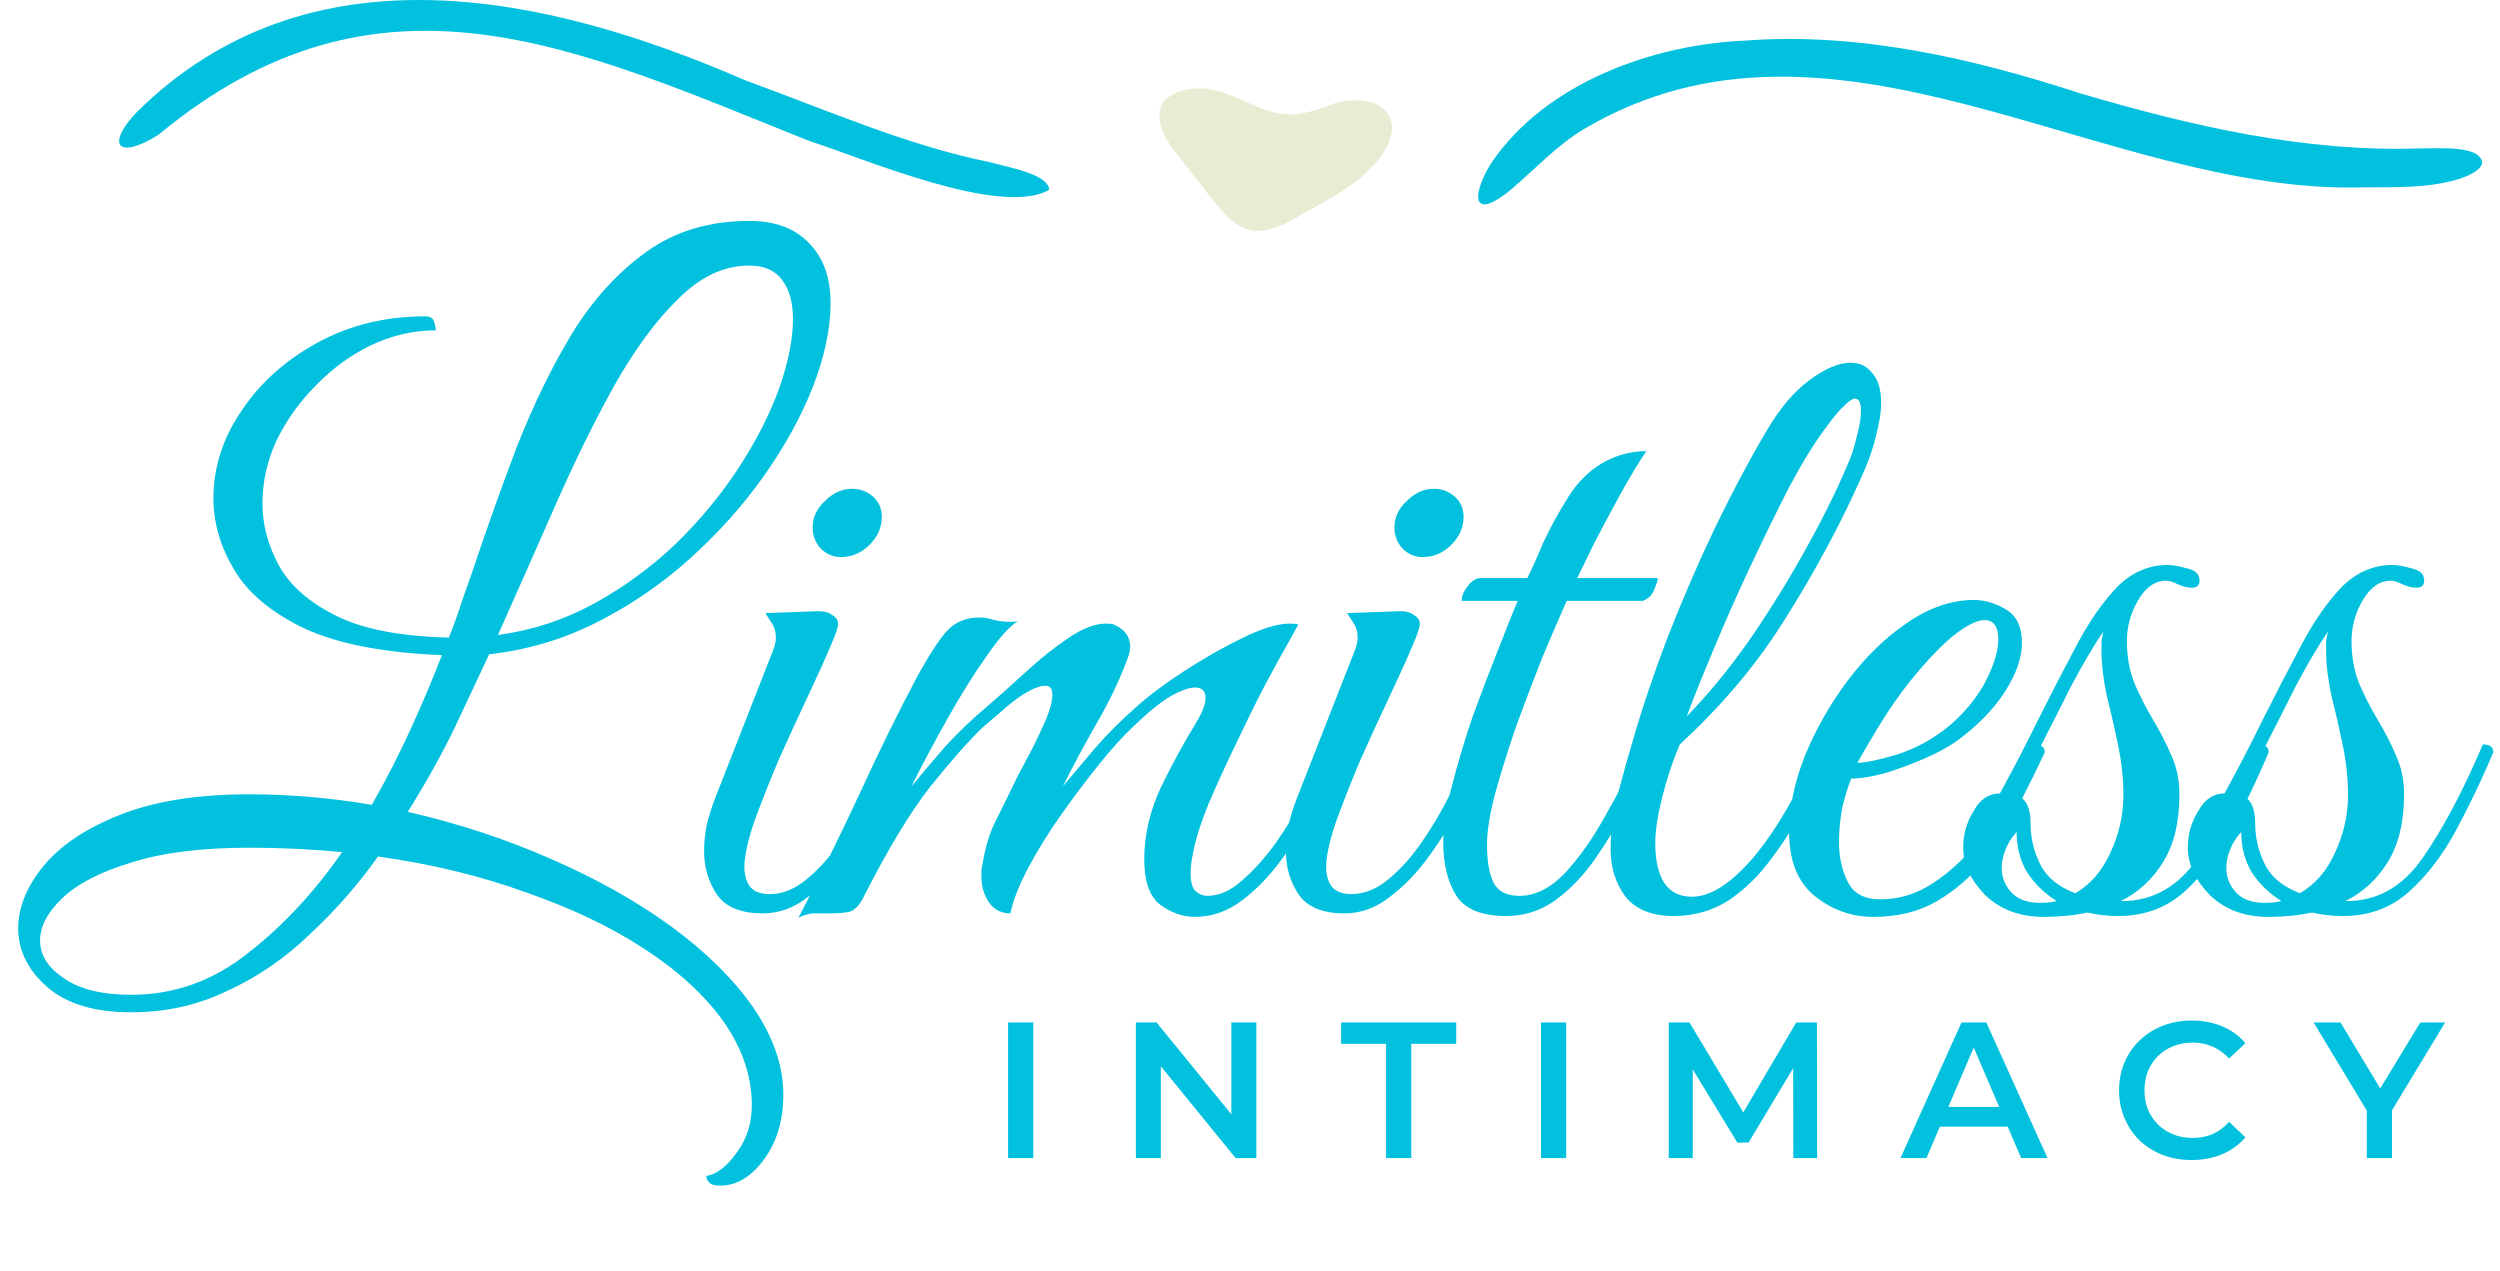
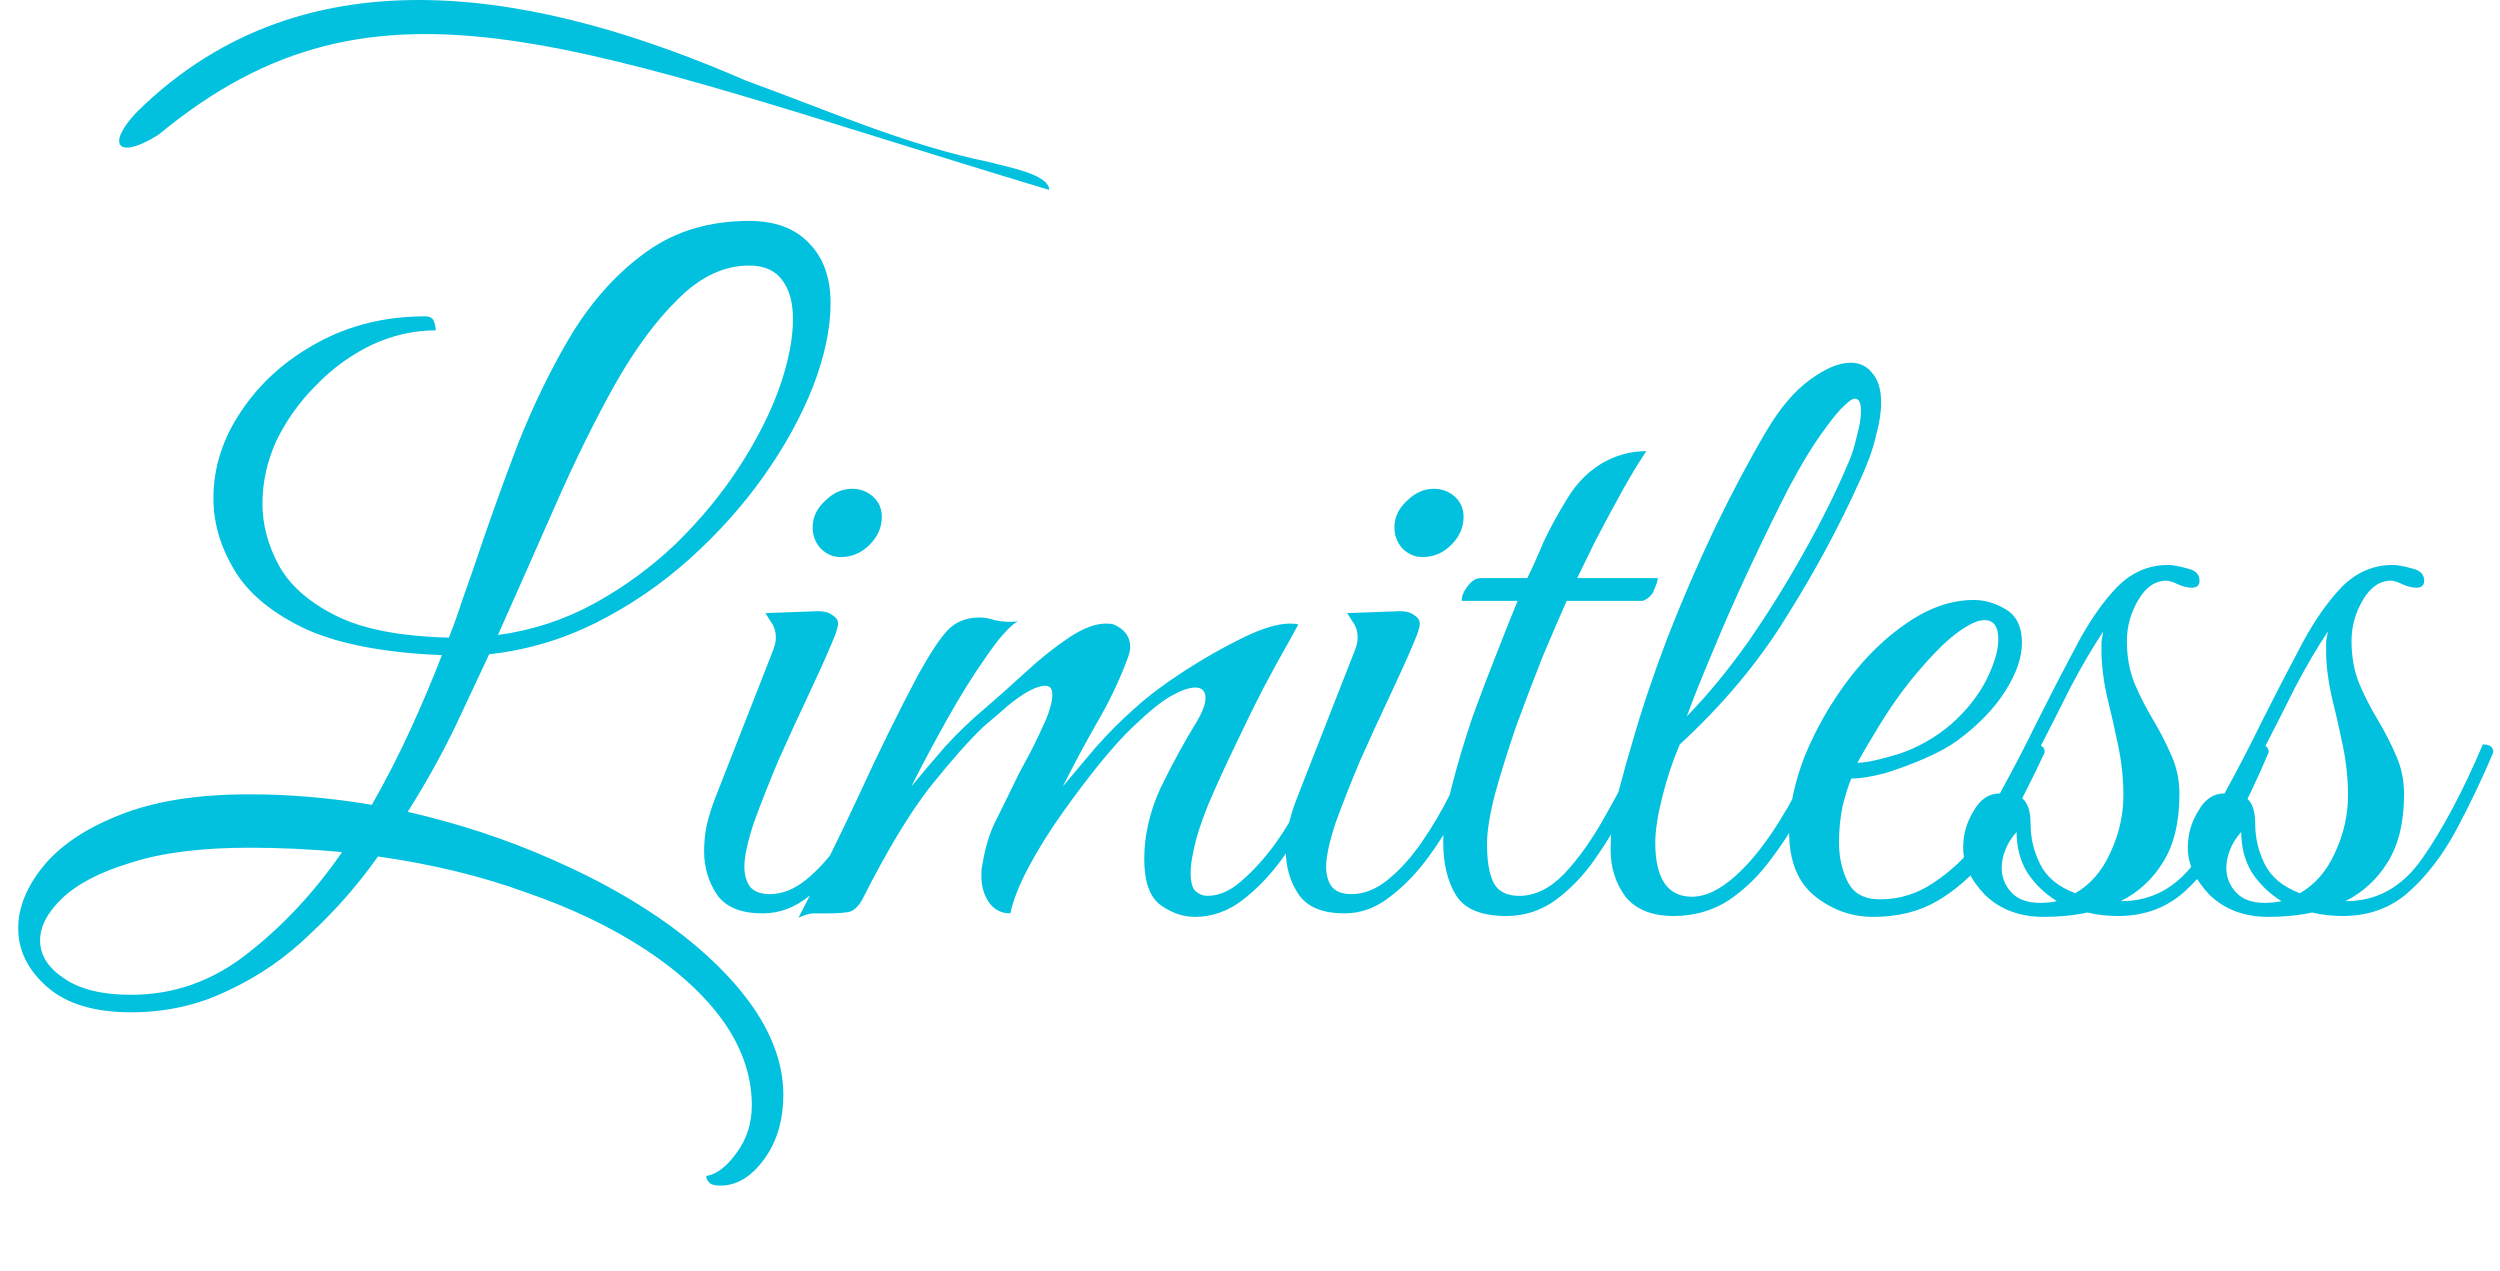
<svg xmlns="http://www.w3.org/2000/svg" width="120" height="61" viewBox="0 0 120 61" fill="none">
  <path d="M34.574 56.91C34.294 56.91 34.112 56.854 34.028 56.742C33.944 56.658 33.902 56.56 33.902 56.448C34.406 56.364 34.896 55.986 35.372 55.313C35.849 54.669 36.087 53.913 36.087 53.044C36.087 51.672 35.638 50.341 34.742 49.052C33.846 47.792 32.585 46.629 30.96 45.565C29.335 44.5 27.43 43.59 25.245 42.833C23.088 42.049 20.721 41.475 18.144 41.111C17.192 42.455 16.113 43.688 14.909 44.808C13.732 45.957 12.415 46.867 10.959 47.539C9.53 48.24 7.975 48.59 6.295 48.59C4.53 48.59 3.185 48.184 2.261 47.371C1.336 46.559 0.874 45.621 0.874 44.556C0.874 43.576 1.266 42.595 2.05 41.615C2.863 40.606 4.081 39.78 5.706 39.136C7.359 38.463 9.446 38.127 11.967 38.127C13.9 38.127 15.861 38.295 17.85 38.631C18.55 37.399 19.181 36.166 19.741 34.934C20.301 33.701 20.791 32.538 21.212 31.446C18.438 31.334 16.253 30.914 14.656 30.185C13.06 29.429 11.925 28.491 11.253 27.37C10.581 26.25 10.244 25.101 10.244 23.924C10.244 22.44 10.693 21.039 11.589 19.722C12.485 18.378 13.704 17.285 15.245 16.445C16.785 15.604 18.508 15.184 20.413 15.184C20.637 15.184 20.777 15.268 20.833 15.436C20.889 15.604 20.917 15.745 20.917 15.857C19.853 15.857 18.816 16.095 17.808 16.571C16.828 17.047 15.945 17.691 15.161 18.504C14.376 19.288 13.746 20.171 13.27 21.151C12.822 22.131 12.598 23.14 12.598 24.177C12.598 25.185 12.864 26.179 13.396 27.16C13.928 28.112 14.839 28.911 16.127 29.555C17.416 30.199 19.223 30.549 21.548 30.605C21.8 29.961 22.01 29.373 22.178 28.841C22.374 28.28 22.542 27.804 22.682 27.412C23.355 25.395 24.069 23.392 24.825 21.403C25.61 19.414 26.492 17.607 27.473 15.983C28.481 14.358 29.672 13.055 31.044 12.075C32.417 11.094 34.056 10.604 35.961 10.604C37.193 10.604 38.146 10.954 38.818 11.655C39.518 12.355 39.868 13.321 39.868 14.554C39.868 15.758 39.588 17.089 39.028 18.546C38.468 19.974 37.683 21.403 36.675 22.832C35.666 24.261 34.476 25.591 33.103 26.824C31.731 28.056 30.232 29.079 28.607 29.891C26.982 30.704 25.273 31.208 23.481 31.404C23.06 32.3 22.528 33.435 21.884 34.807C21.24 36.152 20.469 37.539 19.573 38.968C22.01 39.528 24.307 40.284 26.464 41.237C28.649 42.189 30.568 43.267 32.221 44.472C33.902 45.705 35.218 47.007 36.171 48.38C37.123 49.781 37.599 51.167 37.599 52.54C37.599 53.773 37.291 54.809 36.675 55.649C36.059 56.49 35.358 56.91 34.574 56.91ZM35.961 12.747C34.756 12.747 33.621 13.279 32.557 14.344C31.492 15.38 30.47 16.767 29.489 18.504C28.537 20.213 27.599 22.117 26.674 24.218C25.75 26.32 24.825 28.407 23.901 30.48C25.554 30.255 27.094 29.751 28.523 28.967C29.952 28.182 31.254 27.23 32.431 26.109C33.607 24.961 34.616 23.742 35.456 22.454C36.297 21.165 36.941 19.904 37.389 18.672C37.837 17.411 38.062 16.291 38.062 15.31C38.062 14.526 37.894 13.91 37.557 13.461C37.221 12.985 36.689 12.747 35.961 12.747ZM1.924 45.144C1.924 45.845 2.303 46.447 3.059 46.951C3.815 47.483 4.894 47.75 6.295 47.75C8.367 47.75 10.244 47.077 11.925 45.733C13.606 44.416 15.105 42.805 16.421 40.9C14.937 40.76 13.452 40.69 11.967 40.69C9.67 40.69 7.779 40.928 6.295 41.405C4.81 41.853 3.703 42.427 2.975 43.127C2.275 43.8 1.924 44.472 1.924 45.144ZM36.612 43.842C35.576 43.842 34.847 43.548 34.427 42.959C34.007 42.343 33.797 41.643 33.797 40.858C33.797 40.438 33.839 40.018 33.923 39.598C34.035 39.15 34.161 38.743 34.301 38.379L37.116 31.194C37.2 30.97 37.242 30.774 37.242 30.605C37.242 30.325 37.172 30.087 37.032 29.891C36.892 29.667 36.794 29.513 36.738 29.429L39.049 29.345C39.469 29.317 39.764 29.373 39.932 29.513C40.128 29.625 40.226 29.765 40.226 29.933C40.226 30.101 40.128 30.409 39.932 30.858C39.652 31.53 39.273 32.37 38.797 33.379C38.321 34.387 37.845 35.424 37.369 36.488C36.92 37.553 36.528 38.547 36.192 39.472C35.884 40.396 35.73 41.111 35.73 41.615C35.73 41.979 35.814 42.287 35.982 42.539C36.178 42.791 36.5 42.917 36.948 42.917C37.537 42.917 38.111 42.693 38.671 42.245C39.26 41.769 39.806 41.166 40.31 40.438C40.814 39.71 41.276 38.925 41.697 38.085C42.145 37.245 42.523 36.46 42.831 35.732C43.167 35.732 43.335 35.858 43.335 36.11C43.055 36.81 42.691 37.609 42.243 38.505C41.795 39.402 41.276 40.256 40.688 41.069C40.128 41.853 39.498 42.511 38.797 43.043C38.125 43.576 37.397 43.842 36.612 43.842ZM40.352 26.74C39.988 26.74 39.666 26.6 39.386 26.32C39.133 26.039 39.007 25.703 39.007 25.311C39.007 24.835 39.203 24.415 39.596 24.05C39.988 23.658 40.422 23.462 40.898 23.462C41.29 23.462 41.627 23.588 41.907 23.84C42.187 24.092 42.327 24.415 42.327 24.807C42.327 25.311 42.131 25.759 41.739 26.151C41.346 26.544 40.884 26.74 40.352 26.74ZM38.326 44.052C39.362 42.063 40.343 40.074 41.267 38.085C42.192 36.068 43.13 34.163 44.083 32.37C44.643 31.362 45.105 30.662 45.469 30.269C45.861 29.849 46.38 29.639 47.024 29.639C47.248 29.639 47.486 29.681 47.738 29.765C47.99 29.821 48.242 29.849 48.495 29.849C48.663 29.849 48.789 29.835 48.873 29.807C48.481 30.031 47.976 30.591 47.36 31.488C46.744 32.356 46.114 33.365 45.469 34.513C44.825 35.662 44.251 36.74 43.746 37.749C44.279 37.105 44.825 36.46 45.385 35.816C45.973 35.172 46.618 34.555 47.318 33.967C47.934 33.435 48.579 32.861 49.251 32.244C49.951 31.6 50.638 31.054 51.31 30.605C51.982 30.157 52.571 29.933 53.075 29.933C53.271 29.933 53.397 29.947 53.453 29.975C53.985 30.199 54.251 30.564 54.251 31.068C54.251 31.236 54.181 31.488 54.041 31.824C53.677 32.777 53.201 33.757 52.613 34.766C52.052 35.746 51.52 36.74 51.016 37.749C51.436 37.245 51.954 36.628 52.571 35.9C53.215 35.172 53.859 34.527 54.504 33.967C55.12 33.407 55.904 32.819 56.857 32.202C57.809 31.586 58.748 31.054 59.672 30.605C60.596 30.157 61.339 29.933 61.899 29.933C62.095 29.933 62.235 29.947 62.319 29.975C62.319 29.975 62.165 30.255 61.857 30.816C61.549 31.348 61.157 32.062 60.68 32.959C60.232 33.827 59.77 34.766 59.294 35.774C58.818 36.754 58.383 37.707 57.991 38.631C57.627 39.528 57.389 40.284 57.277 40.9C57.193 41.265 57.151 41.601 57.151 41.909C57.151 42.357 57.235 42.651 57.403 42.791C57.571 42.931 57.753 43.001 57.949 43.001C58.509 43.001 59.056 42.763 59.588 42.287C60.148 41.811 60.694 41.209 61.227 40.48C61.759 39.724 62.235 38.925 62.655 38.085C63.104 37.245 63.482 36.46 63.79 35.732C64.126 35.732 64.294 35.858 64.294 36.11C63.986 36.867 63.594 37.707 63.118 38.631C62.669 39.528 62.151 40.382 61.563 41.194C60.974 42.007 60.33 42.679 59.63 43.212C58.93 43.744 58.173 44.01 57.361 44.01C56.773 44.01 56.212 43.814 55.68 43.422C55.176 43.029 54.924 42.301 54.924 41.237C54.924 40.088 55.19 38.94 55.722 37.791C56.282 36.642 56.857 35.592 57.445 34.639C57.725 34.163 57.865 33.785 57.865 33.505C57.865 33.169 57.697 33.001 57.361 33.001C57.081 33.001 56.688 33.141 56.184 33.421C55.708 33.701 55.106 34.191 54.377 34.892C53.929 35.312 53.397 35.9 52.781 36.656C52.192 37.385 51.59 38.183 50.974 39.051C50.358 39.92 49.825 40.774 49.377 41.615C48.929 42.455 48.635 43.197 48.495 43.842C48.074 43.842 47.738 43.674 47.486 43.338C47.234 42.973 47.108 42.553 47.108 42.077C47.108 41.993 47.108 41.909 47.108 41.825C47.108 41.741 47.122 41.643 47.15 41.531C47.29 40.662 47.514 39.934 47.822 39.346C48.13 38.729 48.481 38.015 48.873 37.203C49.069 36.839 49.293 36.418 49.545 35.942C49.797 35.438 50.021 34.962 50.218 34.513C50.413 34.037 50.512 33.645 50.512 33.337C50.512 33.057 50.4 32.917 50.175 32.917C49.923 32.917 49.587 33.043 49.167 33.295C48.775 33.547 48.397 33.841 48.032 34.177C47.668 34.485 47.388 34.724 47.192 34.892C46.492 35.564 45.637 36.53 44.629 37.791C43.648 39.051 42.57 40.844 41.393 43.169C41.225 43.478 41.029 43.674 40.805 43.758C40.581 43.814 40.231 43.842 39.755 43.842C39.446 43.842 39.194 43.842 38.998 43.842C38.774 43.87 38.55 43.94 38.326 44.052ZM64.537 43.842C63.501 43.842 62.773 43.548 62.352 42.959C61.932 42.343 61.722 41.643 61.722 40.858C61.722 40.438 61.764 40.018 61.848 39.598C61.96 39.15 62.086 38.743 62.226 38.379L65.042 31.194C65.126 30.97 65.168 30.774 65.168 30.605C65.168 30.325 65.098 30.087 64.958 29.891C64.817 29.667 64.719 29.513 64.663 29.429L66.975 29.345C67.395 29.317 67.689 29.373 67.857 29.513C68.053 29.625 68.151 29.765 68.151 29.933C68.151 30.101 68.053 30.409 67.857 30.858C67.577 31.53 67.199 32.37 66.722 33.379C66.246 34.387 65.77 35.424 65.294 36.488C64.846 37.553 64.453 38.547 64.117 39.472C63.809 40.396 63.655 41.111 63.655 41.615C63.655 41.979 63.739 42.287 63.907 42.539C64.103 42.791 64.425 42.917 64.874 42.917C65.462 42.917 66.036 42.693 66.596 42.245C67.185 41.769 67.731 41.166 68.235 40.438C68.739 39.71 69.202 38.925 69.622 38.085C70.07 37.245 70.448 36.46 70.756 35.732C71.093 35.732 71.261 35.858 71.261 36.11C70.98 36.81 70.616 37.609 70.168 38.505C69.72 39.402 69.202 40.256 68.613 41.069C68.053 41.853 67.423 42.511 66.722 43.043C66.05 43.576 65.322 43.842 64.537 43.842ZM68.277 26.74C67.913 26.74 67.591 26.6 67.311 26.32C67.059 26.039 66.933 25.703 66.933 25.311C66.933 24.835 67.129 24.415 67.521 24.05C67.913 23.658 68.347 23.462 68.823 23.462C69.216 23.462 69.552 23.588 69.832 23.84C70.112 24.092 70.252 24.415 70.252 24.807C70.252 25.311 70.056 25.759 69.664 26.151C69.272 26.544 68.809 26.74 68.277 26.74ZM79.025 21.655C78.661 22.188 78.255 22.86 77.806 23.672C77.358 24.485 76.938 25.269 76.546 26.025C76.182 26.782 75.902 27.356 75.706 27.748H79.571C79.571 27.86 79.515 28.042 79.403 28.294C79.319 28.547 79.137 28.729 78.857 28.841H75.201C74.865 29.597 74.473 30.508 74.025 31.572C73.605 32.636 73.184 33.743 72.764 34.892C72.372 36.04 72.036 37.119 71.756 38.127C71.504 39.108 71.377 39.906 71.377 40.522C71.377 41.363 71.49 41.993 71.714 42.413C71.938 42.805 72.344 43.001 72.932 43.001C73.689 43.001 74.417 42.637 75.117 41.909C75.817 41.153 76.476 40.214 77.092 39.093C77.736 37.973 78.297 36.852 78.773 35.732C79.109 35.732 79.277 35.858 79.277 36.11C78.969 36.867 78.591 37.693 78.143 38.589C77.694 39.486 77.176 40.354 76.588 41.194C76.028 42.007 75.383 42.679 74.655 43.212C73.955 43.716 73.17 43.968 72.302 43.968C71.125 43.968 70.327 43.646 69.907 43.001C69.487 42.329 69.276 41.475 69.276 40.438C69.276 39.682 69.416 38.771 69.697 37.707C69.977 36.614 70.313 35.494 70.705 34.345C71.125 33.197 71.531 32.132 71.924 31.152C72.316 30.143 72.624 29.373 72.848 28.841H70.159C70.159 28.617 70.257 28.378 70.453 28.126C70.649 27.874 70.859 27.748 71.083 27.748H73.31C73.534 27.3 73.787 26.74 74.067 26.067C74.375 25.395 74.781 24.653 75.285 23.84C75.706 23.168 76.238 22.636 76.882 22.244C77.554 21.851 78.269 21.655 79.025 21.655ZM80.335 43.968C79.298 43.968 78.528 43.66 78.024 43.043C77.548 42.399 77.309 41.643 77.309 40.774C77.309 39.878 77.436 38.953 77.688 38.001C77.94 37.049 78.164 36.25 78.36 35.606C78.808 34.037 79.368 32.37 80.041 30.605C80.741 28.813 81.497 27.062 82.31 25.353C83.15 23.616 83.977 22.061 84.789 20.689C85.433 19.596 86.12 18.784 86.848 18.252C87.604 17.691 88.263 17.411 88.823 17.411C89.271 17.411 89.621 17.579 89.873 17.916C90.153 18.224 90.294 18.7 90.294 19.344C90.294 19.792 90.21 20.325 90.041 20.941C89.901 21.557 89.649 22.258 89.285 23.042C88.305 25.227 87.128 27.412 85.755 29.597C84.411 31.782 82.702 33.827 80.629 35.732C80.293 36.516 80.013 37.357 79.789 38.253C79.564 39.15 79.453 39.878 79.453 40.438C79.453 42.175 80.041 43.043 81.217 43.043C82.114 43.043 83.108 42.399 84.201 41.111C85.293 39.794 86.33 38.001 87.31 35.732C87.422 35.732 87.534 35.76 87.646 35.816C87.758 35.844 87.814 35.942 87.814 36.11C87.506 36.867 87.114 37.707 86.638 38.631C86.19 39.528 85.657 40.382 85.041 41.194C84.453 42.007 83.766 42.679 82.982 43.212C82.198 43.716 81.315 43.968 80.335 43.968ZM80.965 34.387C81.974 33.351 82.954 32.16 83.907 30.816C84.859 29.443 85.741 28.028 86.554 26.572C87.394 25.087 88.095 23.686 88.655 22.37C88.851 21.949 89.005 21.487 89.117 20.983C89.257 20.479 89.327 20.058 89.327 19.722C89.327 19.33 89.229 19.134 89.033 19.134C88.921 19.134 88.753 19.246 88.529 19.47C88.305 19.666 88.01 20.017 87.646 20.521C87.114 21.221 86.526 22.174 85.882 23.378C85.265 24.583 84.635 25.871 83.991 27.244C83.346 28.617 82.758 29.947 82.226 31.236C81.694 32.496 81.273 33.547 80.965 34.387ZM89.911 44.01C88.874 44.01 87.936 43.674 87.096 43.001C86.283 42.329 85.877 41.307 85.877 39.934C85.877 38.785 86.129 37.567 86.633 36.278C87.165 34.99 87.852 33.785 88.692 32.664C89.561 31.516 90.513 30.591 91.55 29.891C92.614 29.163 93.679 28.799 94.743 28.799C95.275 28.799 95.794 28.953 96.298 29.261C96.802 29.569 97.054 30.101 97.054 30.858C97.054 31.558 96.788 32.328 96.256 33.169C95.724 34.009 94.967 34.794 93.987 35.522C93.567 35.83 93.034 36.124 92.39 36.404C91.746 36.684 91.101 36.922 90.457 37.119C89.813 37.287 89.281 37.371 88.86 37.371C88.72 37.707 88.58 38.155 88.44 38.715C88.328 39.276 88.272 39.85 88.272 40.438C88.272 41.139 88.412 41.769 88.692 42.329C88.972 42.889 89.491 43.169 90.247 43.169C91.171 43.169 92.026 42.903 92.81 42.371C93.623 41.839 94.337 41.166 94.953 40.354C95.597 39.542 96.144 38.715 96.592 37.875C97.04 37.035 97.39 36.32 97.642 35.732C97.979 35.732 98.147 35.858 98.147 36.11C97.783 36.895 97.362 37.749 96.886 38.673C96.438 39.598 95.892 40.466 95.247 41.279C94.631 42.063 93.875 42.721 92.978 43.254C92.11 43.758 91.087 44.01 89.911 44.01ZM89.154 36.614C89.547 36.614 90.205 36.474 91.129 36.194C92.054 35.886 92.894 35.41 93.651 34.766C94.379 34.121 94.939 33.421 95.331 32.664C95.724 31.88 95.92 31.222 95.92 30.69C95.92 30.073 95.696 29.765 95.247 29.765C94.911 29.765 94.449 29.989 93.861 30.437C93.272 30.886 92.544 31.642 91.676 32.706C91.143 33.379 90.639 34.107 90.163 34.892C89.687 35.676 89.351 36.25 89.154 36.614ZM98.099 44.01C96.95 44.01 96.012 43.66 95.284 42.959C94.583 42.231 94.233 41.475 94.233 40.69C94.233 40.046 94.401 39.458 94.737 38.925C95.045 38.365 95.466 38.085 95.998 38.085L96.04 38.001C96.656 36.88 97.244 35.746 97.805 34.597C98.393 33.421 99.037 32.174 99.738 30.858C100.326 29.765 100.956 28.869 101.628 28.168C102.329 27.468 103.141 27.118 104.066 27.118C104.29 27.118 104.598 27.174 104.99 27.286C105.382 27.37 105.578 27.566 105.578 27.874C105.578 28.098 105.452 28.21 105.2 28.21C105.004 28.21 104.78 28.154 104.528 28.042C104.304 27.93 104.122 27.874 103.982 27.874C103.449 27.874 103.001 28.182 102.637 28.799C102.273 29.415 102.091 30.073 102.091 30.774C102.091 31.53 102.217 32.216 102.469 32.833C102.721 33.421 103.015 33.995 103.351 34.555C103.687 35.116 103.982 35.69 104.234 36.278C104.486 36.839 104.612 37.455 104.612 38.127C104.612 39.472 104.346 40.564 103.814 41.405C103.309 42.217 102.637 42.833 101.797 43.254H101.839C103.323 43.254 104.542 42.567 105.494 41.194C106.475 39.794 107.441 37.973 108.394 35.732C108.73 35.732 108.898 35.858 108.898 36.11C108.366 37.371 107.777 38.603 107.133 39.808C106.489 41.013 105.732 42.007 104.864 42.791C103.996 43.576 102.931 43.968 101.67 43.968C101.138 43.968 100.648 43.912 100.2 43.8C99.555 43.94 98.855 44.01 98.099 44.01ZM97.469 39.556C97.469 40.228 97.623 40.872 97.931 41.489C98.239 42.105 98.799 42.567 99.612 42.875C100.34 42.455 100.9 41.811 101.292 40.942C101.713 40.046 101.923 39.122 101.923 38.169C101.923 37.385 101.839 36.586 101.67 35.774C101.502 34.962 101.32 34.163 101.124 33.379C100.956 32.594 100.872 31.894 100.872 31.278C100.872 31.082 100.872 30.914 100.872 30.774C100.9 30.605 100.928 30.451 100.956 30.311C100.452 31.068 99.934 31.95 99.401 32.959C98.897 33.967 98.407 34.934 97.931 35.858C97.454 36.782 97.02 37.539 96.628 38.127C97.188 38.211 97.469 38.687 97.469 39.556ZM96.082 41.657C96.082 42.105 96.236 42.497 96.544 42.833C96.852 43.169 97.314 43.338 97.931 43.338C98.211 43.338 98.477 43.309 98.729 43.254C98.141 42.889 97.665 42.427 97.3 41.867C96.964 41.307 96.796 40.662 96.796 39.934C96.544 40.214 96.362 40.508 96.25 40.816C96.138 41.096 96.082 41.377 96.082 41.657ZM108.881 44.01C107.733 44.01 106.794 43.66 106.066 42.959C105.366 42.231 105.015 41.475 105.015 40.69C105.015 40.046 105.183 39.458 105.52 38.925C105.828 38.365 106.248 38.085 106.78 38.085L106.822 38.001C107.438 36.88 108.027 35.746 108.587 34.597C109.175 33.421 109.82 32.174 110.52 30.858C111.108 29.765 111.739 28.869 112.411 28.168C113.111 27.468 113.924 27.118 114.848 27.118C115.072 27.118 115.38 27.174 115.772 27.286C116.165 27.37 116.361 27.566 116.361 27.874C116.361 28.098 116.235 28.21 115.983 28.21C115.786 28.21 115.562 28.154 115.31 28.042C115.086 27.93 114.904 27.874 114.764 27.874C114.232 27.874 113.783 28.182 113.419 28.799C113.055 29.415 112.873 30.073 112.873 30.774C112.873 31.53 112.999 32.216 113.251 32.833C113.503 33.421 113.798 33.995 114.134 34.555C114.47 35.116 114.764 35.69 115.016 36.278C115.268 36.839 115.394 37.455 115.394 38.127C115.394 39.472 115.128 40.564 114.596 41.405C114.092 42.217 113.419 42.833 112.579 43.254H112.621C114.106 43.254 115.324 42.567 116.277 41.194C117.257 39.794 118.224 37.973 119.176 35.732C119.512 35.732 119.68 35.858 119.68 36.11C119.148 37.371 118.56 38.603 117.915 39.808C117.271 41.013 116.515 42.007 115.646 42.791C114.778 43.576 113.713 43.968 112.453 43.968C111.921 43.968 111.43 43.912 110.982 43.8C110.338 43.94 109.638 44.01 108.881 44.01ZM108.251 39.556C108.251 40.228 108.405 40.872 108.713 41.489C109.021 42.105 109.582 42.567 110.394 42.875C111.122 42.455 111.683 41.811 112.075 40.942C112.495 40.046 112.705 39.122 112.705 38.169C112.705 37.385 112.621 36.586 112.453 35.774C112.285 34.962 112.103 34.163 111.907 33.379C111.739 32.594 111.654 31.894 111.654 31.278C111.654 31.082 111.654 30.914 111.654 30.774C111.683 30.605 111.711 30.451 111.739 30.311C111.234 31.068 110.716 31.95 110.184 32.959C109.68 33.967 109.189 34.934 108.713 35.858C108.237 36.782 107.803 37.539 107.41 38.127C107.971 38.211 108.251 38.687 108.251 39.556ZM106.864 41.657C106.864 42.105 107.018 42.497 107.326 42.833C107.635 43.169 108.097 43.338 108.713 43.338C108.993 43.338 109.259 43.309 109.511 43.254C108.923 42.889 108.447 42.427 108.083 41.867C107.747 41.307 107.579 40.662 107.579 39.934C107.326 40.214 107.144 40.508 107.032 40.816C106.92 41.096 106.864 41.377 106.864 41.657Z" fill="#01C1DE" />
-   <path d="M48.389 55.588V49.078H49.598V55.588H48.389ZM54.521 55.588V49.078H55.516L59.598 54.091H59.105V49.078H60.305V55.588H59.31L55.227 50.575H55.72V55.588H54.521ZM66.532 55.588V50.101H64.374V49.078H69.899V50.101H67.741V55.588H66.532ZM73.968 55.588V49.078H75.177V55.588H73.968ZM80.1 55.588V49.078H81.095L83.94 53.83H83.42L86.219 49.078H87.214L87.223 55.588H86.079L86.07 50.873H86.312L83.931 54.844H83.392L80.974 50.873H81.253V55.588H80.1ZM91.223 55.588L94.152 49.078H95.343L98.281 55.588H97.017L94.496 49.72H94.98L92.469 55.588H91.223ZM92.571 54.081L92.897 53.133H96.412L96.738 54.081H92.571ZM105.194 55.681C104.698 55.681 104.236 55.6 103.808 55.439C103.386 55.272 103.018 55.039 102.701 54.742C102.391 54.438 102.15 54.081 101.976 53.672C101.802 53.263 101.716 52.816 101.716 52.333C101.716 51.849 101.802 51.403 101.976 50.994C102.15 50.585 102.394 50.231 102.711 49.934C103.027 49.63 103.396 49.397 103.817 49.236C104.239 49.069 104.701 48.985 105.203 48.985C105.736 48.985 106.223 49.078 106.663 49.264C107.103 49.444 107.475 49.714 107.779 50.073L106.998 50.808C106.762 50.554 106.499 50.364 106.207 50.24C105.916 50.11 105.6 50.045 105.259 50.045C104.918 50.045 104.605 50.101 104.32 50.213C104.041 50.324 103.796 50.482 103.585 50.687C103.38 50.892 103.219 51.133 103.101 51.412C102.99 51.691 102.934 51.998 102.934 52.333C102.934 52.668 102.99 52.975 103.101 53.254C103.219 53.533 103.38 53.774 103.585 53.979C103.796 54.184 104.041 54.342 104.32 54.453C104.605 54.565 104.918 54.621 105.259 54.621C105.6 54.621 105.916 54.559 106.207 54.435C106.499 54.304 106.762 54.109 106.998 53.849L107.779 54.593C107.475 54.946 107.103 55.216 106.663 55.402C106.223 55.588 105.733 55.681 105.194 55.681ZM113.608 55.588V53.012L113.878 53.756L111.051 49.078H112.343L114.613 52.844H113.887L116.175 49.078H117.365L114.538 53.756L114.817 53.012V55.588H113.608Z" fill="#01C1DE" />
-   <path d="M50.352 9.114C48.036 10.446 41.45 7.6 38.823 6.759C27.581 2.255 18.201 -2.302 7.602 6.472C5.627 7.713 5.074 6.934 6.58 5.366C14.817 -2.749 26.195 -0.311 35.802 3.868C39.739 5.298 43.478 6.964 47.529 7.789C48.331 8.016 50.269 8.342 50.36 9.076L50.345 9.114H50.352Z" fill="#01C1DE" />
-   <path d="M71.019 9.704C70.837 9.447 71.034 8.69 71.594 7.804C74.229 3.936 79.414 2.119 83.828 1.945C89.233 1.544 94.699 2.8 99.854 4.481C105.169 6.048 110.657 7.32 116.191 7.123C117.069 7.131 119.045 6.964 119.144 7.804C119.121 8.092 118.682 8.395 117.955 8.614C116.555 9.031 114.942 8.985 113.458 8.993C100.944 9.364 88.067 -0.924 76.023 6.199C74.758 6.956 73.661 8.13 72.54 9.091C71.799 9.704 71.246 9.954 71.049 9.727L71.019 9.689V9.704Z" fill="#01C1DE" />
-   <path d="M55.66 5.344C55.781 4.647 56.546 4.33 57.197 4.269C58.726 4.042 60.073 5.253 61.436 5.45C62.201 5.579 62.965 5.367 63.684 5.109C65.153 4.428 67.447 4.875 66.644 6.911C65.736 8.705 63.707 9.568 62.072 10.53C61.497 10.84 60.83 11.15 60.187 11.075C59.112 11.007 58.249 9.599 57.333 8.471C56.682 7.57 55.63 6.631 55.645 5.465L55.66 5.352V5.344Z" fill="#EAEBD3" />
+   <path d="M50.352 9.114C27.581 2.255 18.201 -2.302 7.602 6.472C5.627 7.713 5.074 6.934 6.58 5.366C14.817 -2.749 26.195 -0.311 35.802 3.868C39.739 5.298 43.478 6.964 47.529 7.789C48.331 8.016 50.269 8.342 50.36 9.076L50.345 9.114H50.352Z" fill="#01C1DE" />
</svg>